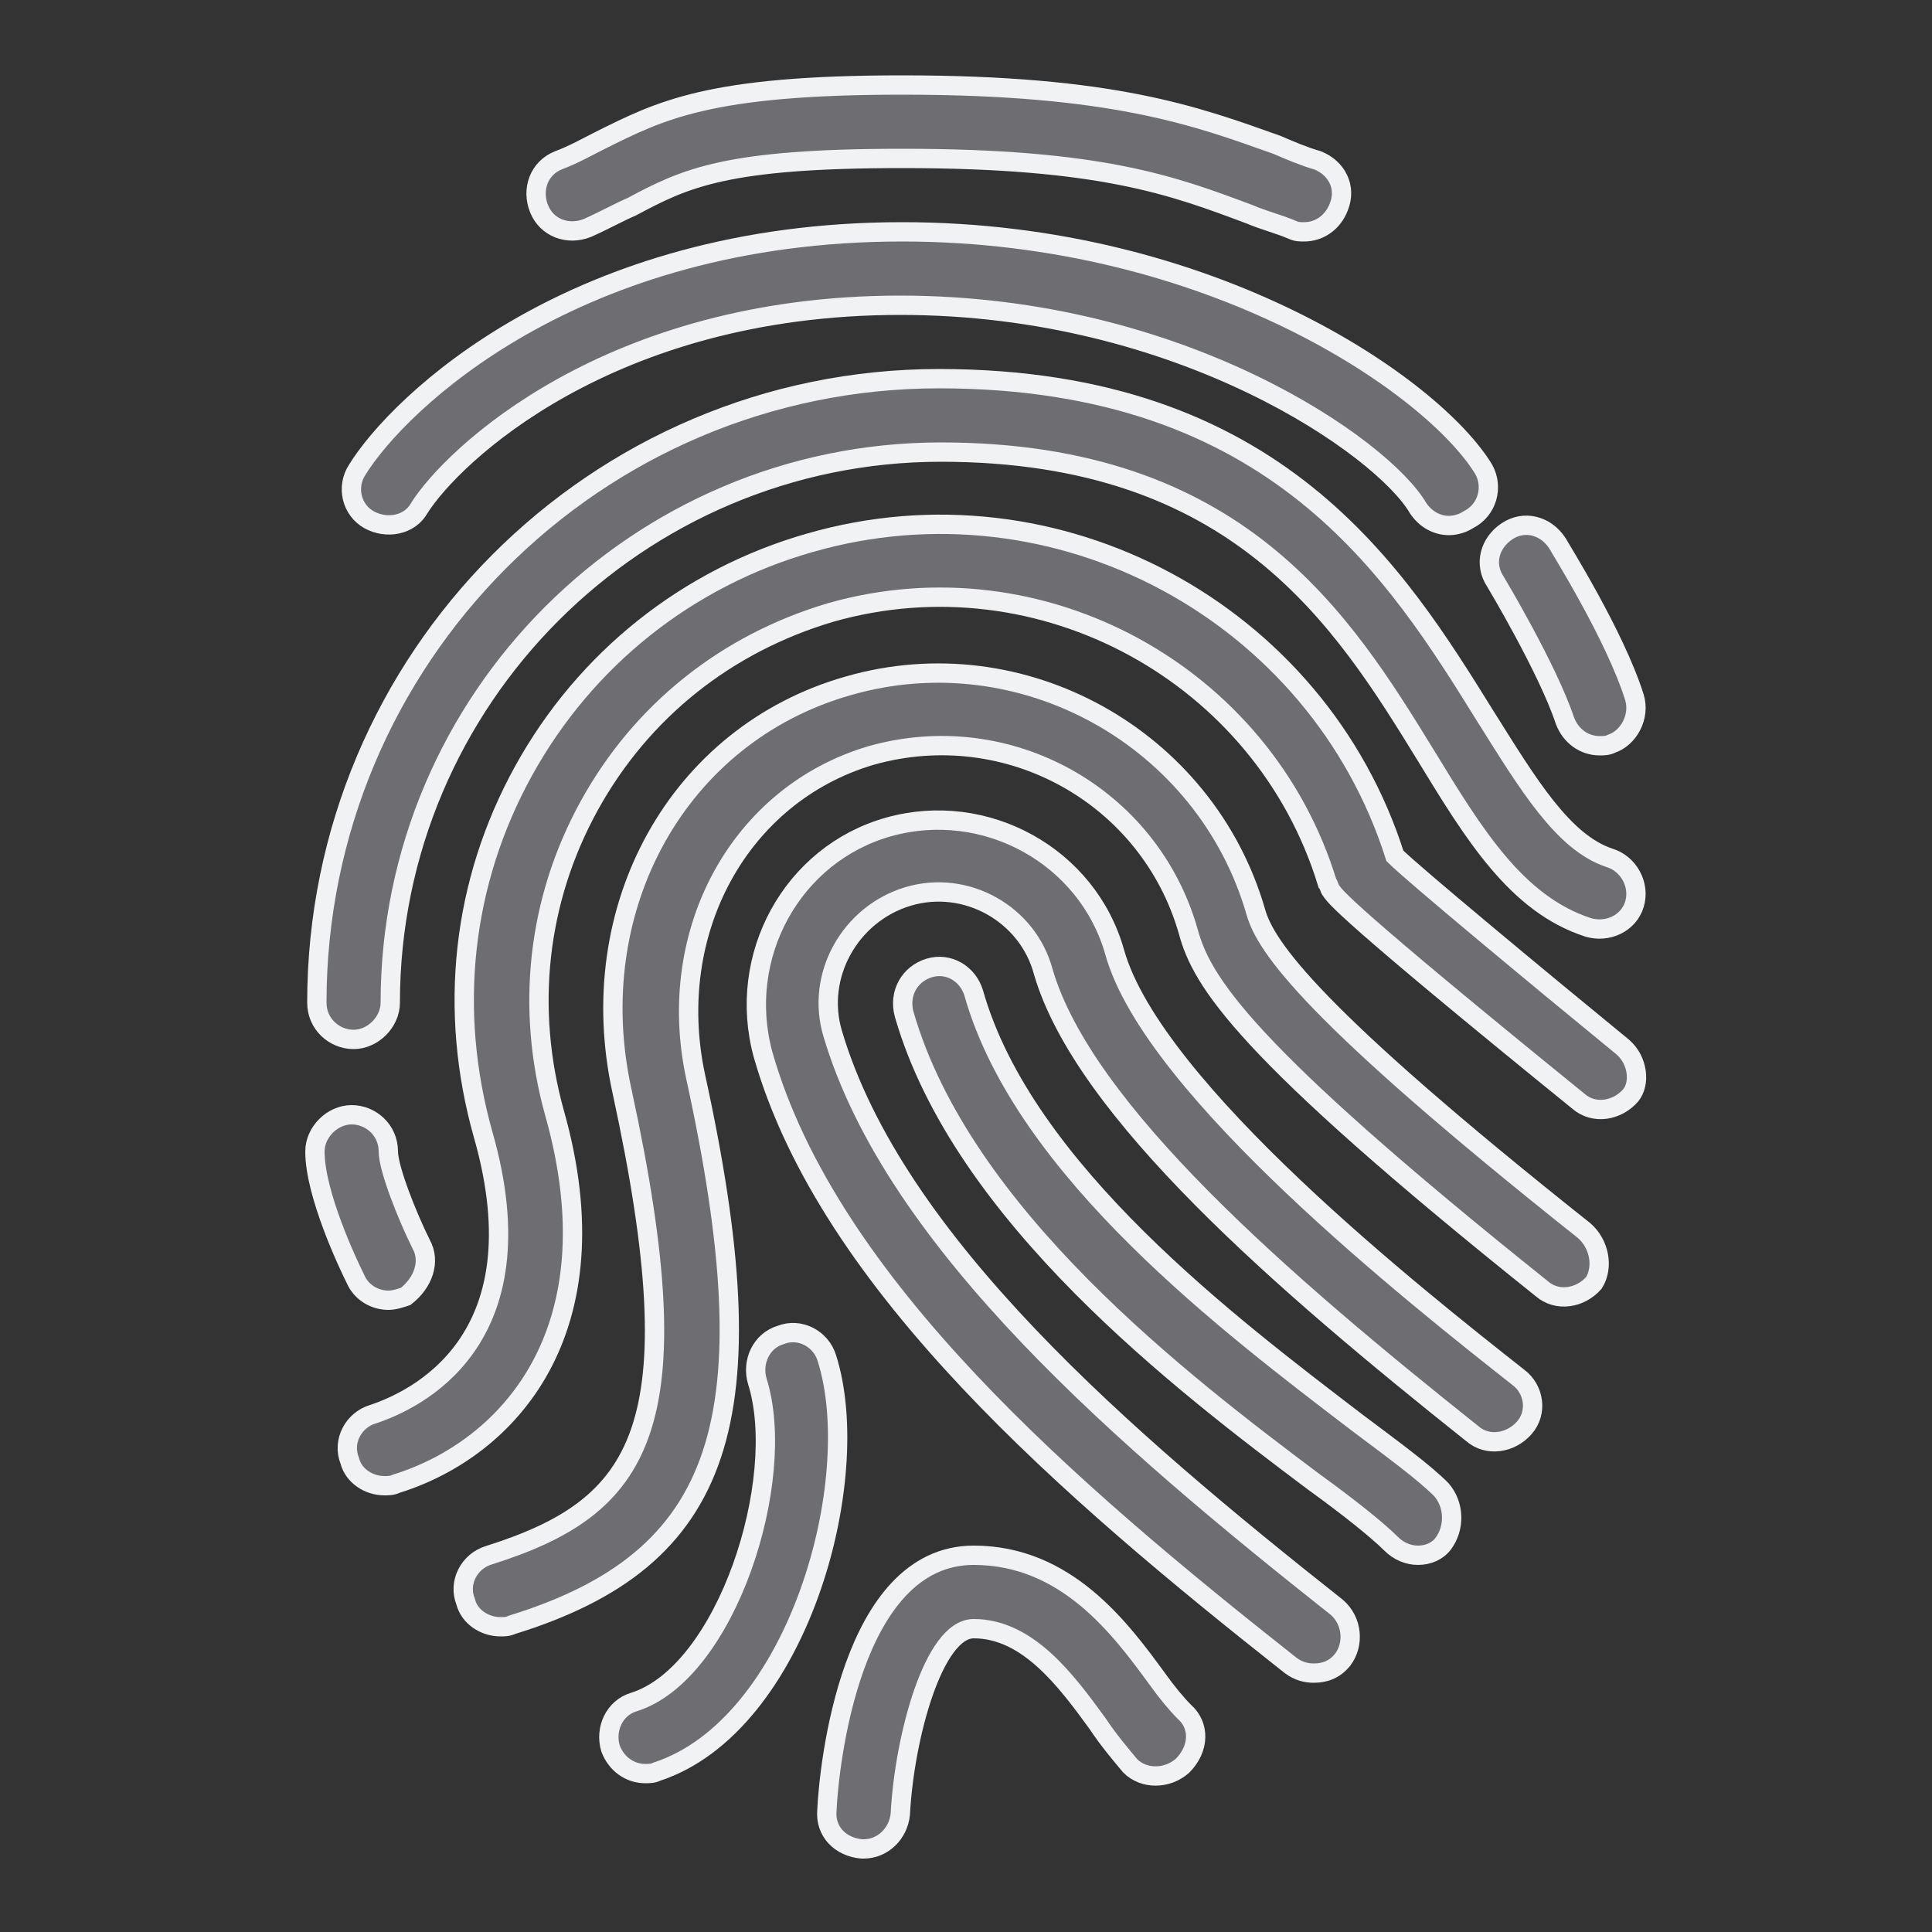
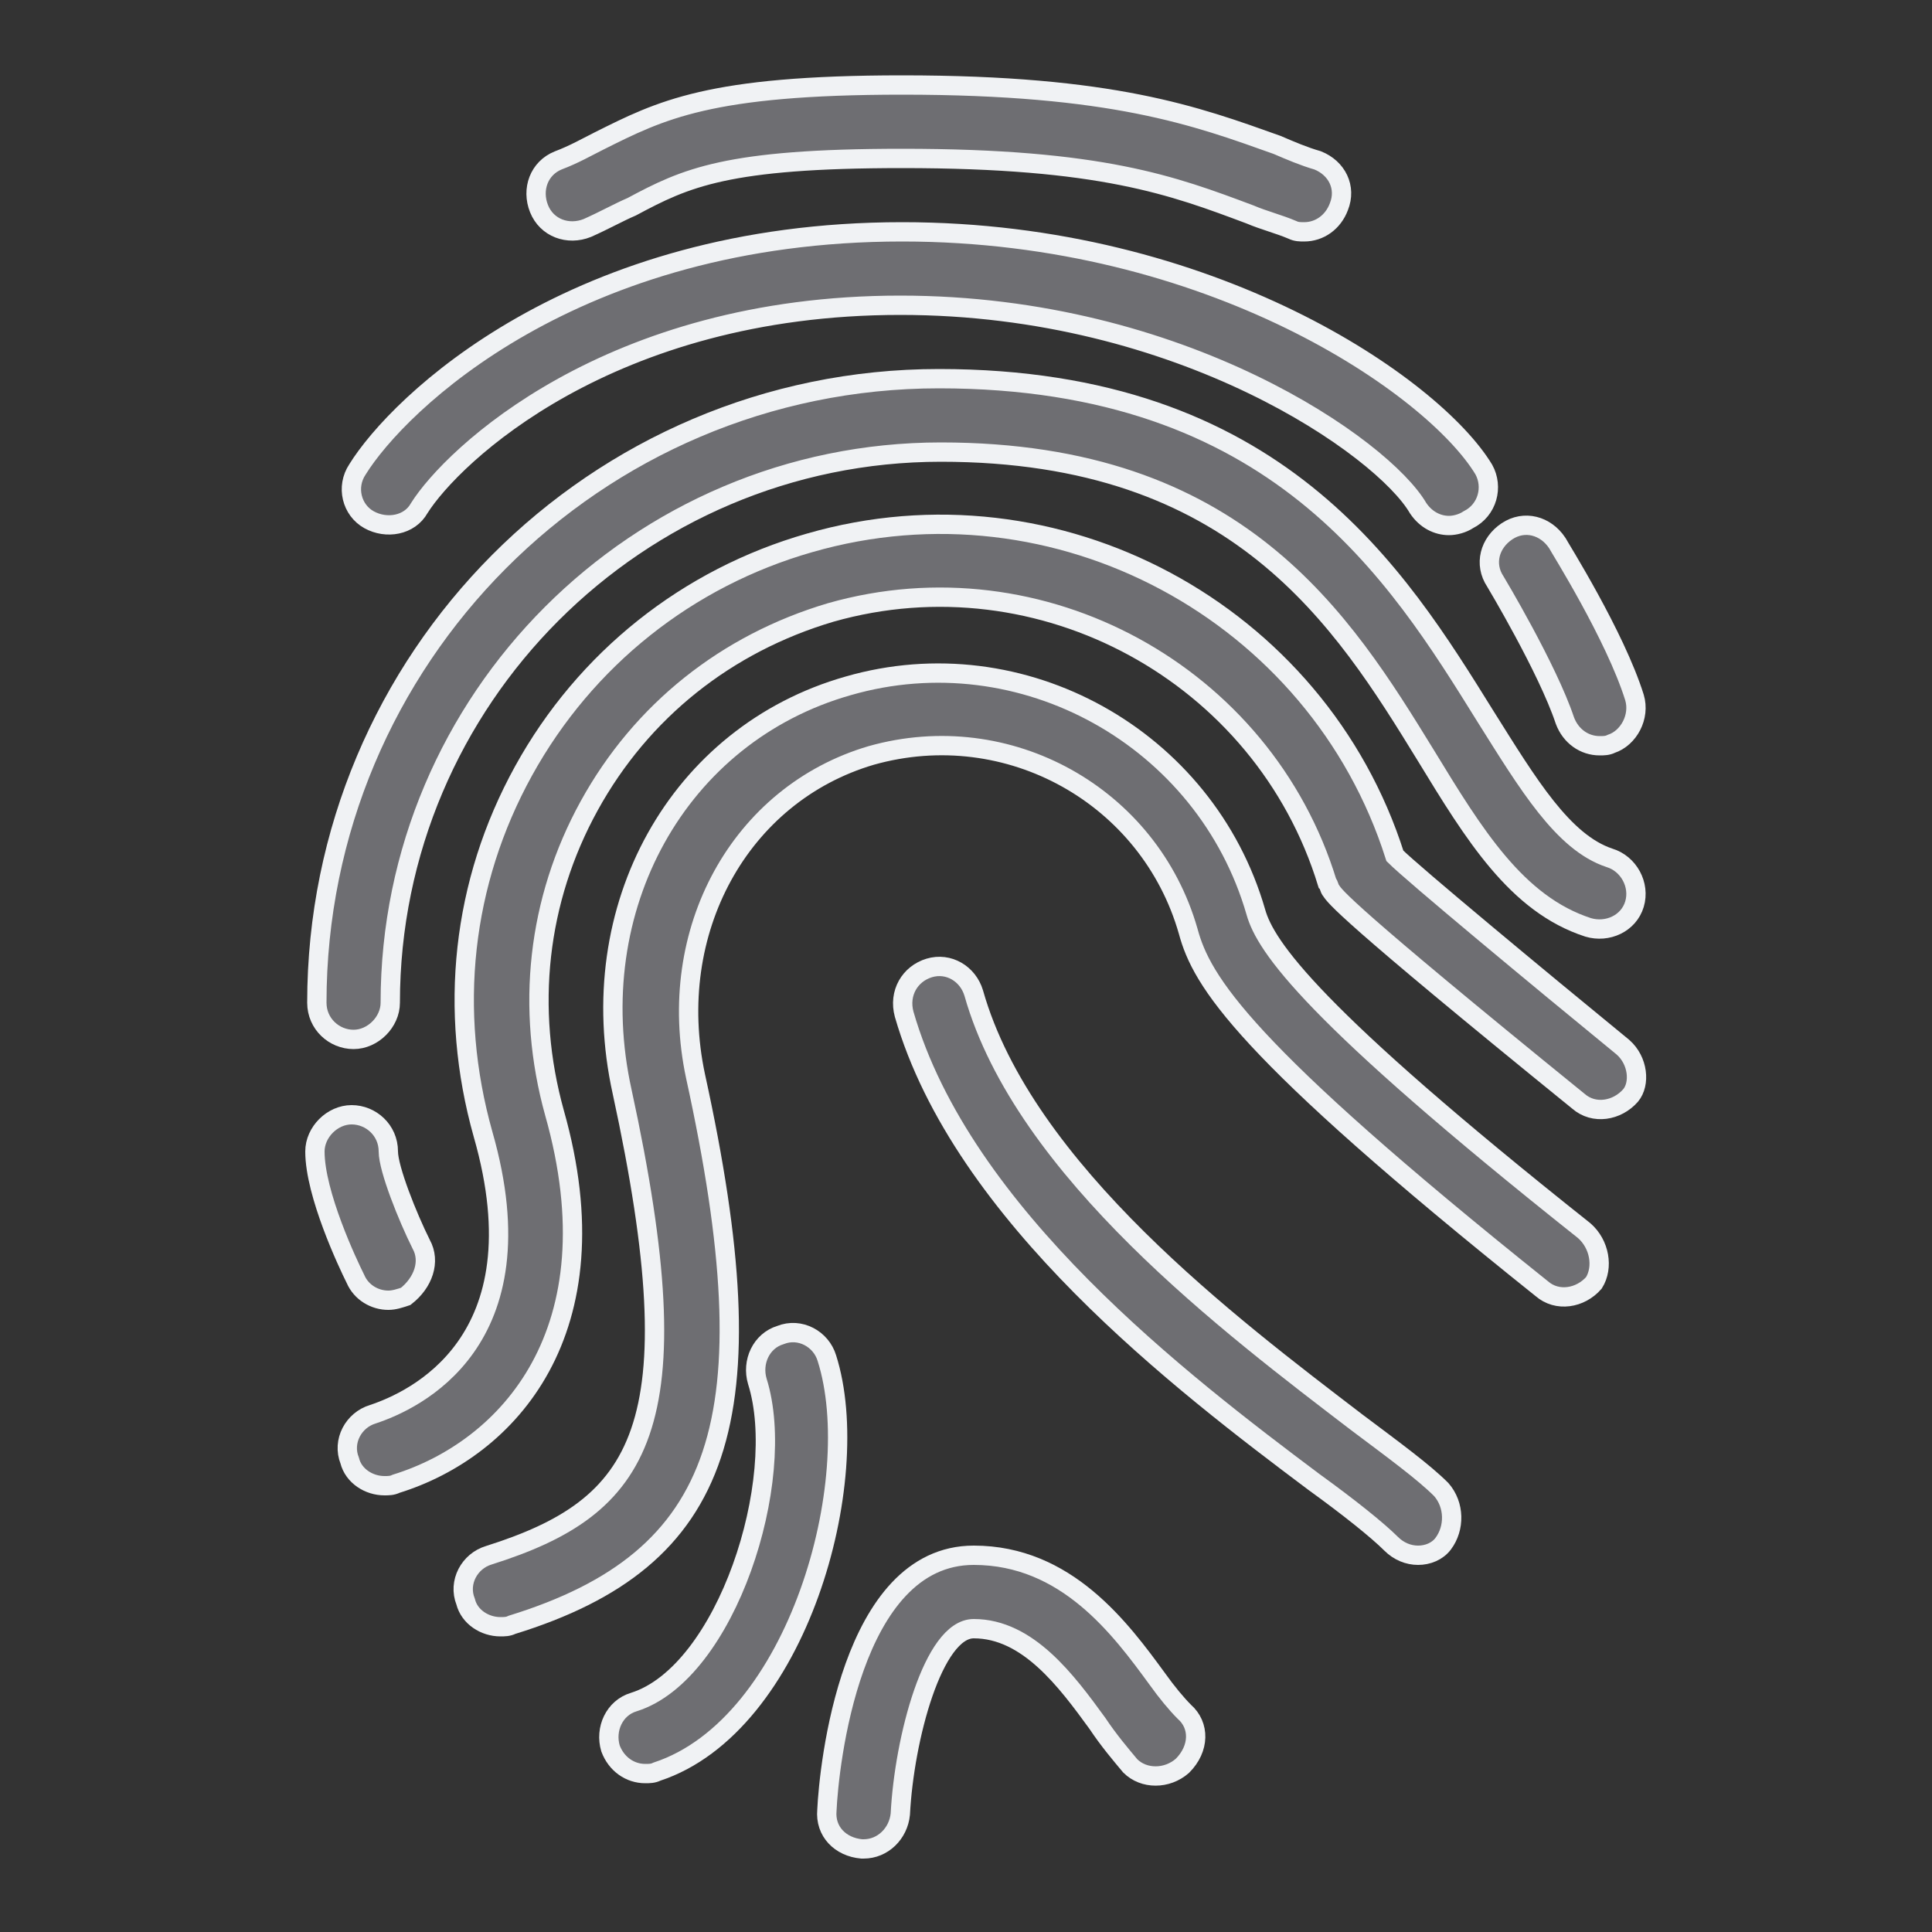
<svg xmlns="http://www.w3.org/2000/svg" version="1.1" id="Layer_1" x="0px" y="0px" viewBox="0 0 100 100" style="enable-background:new 0 0 100 100;" xml:space="preserve">
  <rect x="0" y="0" width="100" height="100" fill="#333333" stroke="none" />
  <style type="text/css">
	.st0{fill:#6E6E72;stroke:#F0F2F4;}
</style>
-   <path class="st0" d="M78.6,71.3c-5.2-4.1-18.9-14.9-20.9-22c-1.4-5-6.7-7.9-11.7-6.5c-5,1.4-7.9,6.7-6.5,11.8  c3.4,11.9,15.9,22.6,27.3,31.6c0.4,0.3,0.8,0.4,1.2,0.4c0.6,0,1.1-0.2,1.5-0.7c0.6-0.8,0.5-2-0.3-2.7c-11-8.7-22.9-18.9-26.1-29.7  c-0.9-3,0.9-6.2,3.9-7.1c3-0.9,6.2,0.9,7,3.9c2.1,7.2,12.4,16.1,22.2,23.9c0.8,0.7,2,0.5,2.7-0.3C79.6,73.1,79.4,71.9,78.6,71.3z" />
  <path class="st0" d="M84,54.2c-4.4-3.6-10.9-9-11.8-9.9c-4-12.6-17.5-19.9-30.3-16.2c-6.3,1.8-11.6,6-14.8,11.8  c-3.2,5.8-3.9,12.4-2.1,18.8c3.1,10.8-3.6,13.8-5.7,14.5c-1,0.3-1.6,1.4-1.2,2.4c0.2,0.8,1,1.3,1.8,1.3c0.2,0,0.4,0,0.6-0.1  c5.8-1.8,11.4-7.9,8.2-19.2c-1.5-5.4-0.9-11,1.8-15.9c2.7-4.9,7.1-8.4,12.5-10c10.9-3.1,22.4,3.2,25.7,14c0.1,0.1,0.1,0.3,0.2,0.4  c0.2,0.3,0.6,1,12.8,10.9c0.8,0.7,2,0.5,2.7-0.3C84.9,56.1,84.8,54.9,84,54.2z" />
  <path class="st0" d="M82,63.7C67.9,52.5,65.5,49,65,47.2c-2.6-9-12.1-14.3-21.1-11.7C35.1,38,30.1,47,32.2,56.5  c3.8,17.5,1,21.5-6.9,24c-1,0.3-1.6,1.4-1.2,2.4c0.2,0.8,1,1.3,1.8,1.3c0.2,0,0.4,0,0.6-0.1c11-3.4,13.4-10.6,9.5-28.4  c-1.6-7.5,2.3-14.6,9.1-16.6c7.1-2,14.4,2.1,16.4,9.1c0.7,2.6,2.8,6.1,18.3,18.5c0.8,0.7,2,0.5,2.7-0.3C83,65.6,82.8,64.4,82,63.7z" />
  <path class="st0" d="M74.6,77.1c-0.9-0.9-2.4-2-4.4-3.5c-6.4-4.9-17.2-13-19.8-22.2c-0.3-1-1.3-1.6-2.3-1.3c-1,0.3-1.6,1.3-1.3,2.4  c3,10.4,14.4,19.1,21.2,24.2c1.8,1.3,3.3,2.5,4,3.2c0.4,0.4,0.9,0.6,1.4,0.6c0.5,0,1-0.2,1.3-0.6C75.3,79.1,75.3,77.9,74.6,77.1z" />
  <path class="st0" d="M61.3,88.6c-0.4-0.4-0.9-1-1.4-1.7c-1.9-2.6-4.7-6.4-9.5-6.4c-6.4,0-7.5,11-7.6,13.2c-0.1,1.1,0.7,1.9,1.8,2  c0,0,0.1,0,0.1,0c1,0,1.8-0.8,1.9-1.8c0.2-3.9,1.7-9.6,3.8-9.6c2.8,0,4.8,2.7,6.4,4.9c0.6,0.9,1.2,1.6,1.7,2.2  c0.7,0.7,1.9,0.7,2.7,0C62.1,90.5,62.1,89.3,61.3,88.6z" />
  <path class="st0" d="M42.8,70.3c-0.3-1-1.4-1.6-2.4-1.2c-1,0.3-1.5,1.4-1.2,2.4c1.6,5.1-1.6,15.1-6.4,16.6c-1,0.3-1.5,1.4-1.2,2.4  c0.3,0.8,1,1.3,1.8,1.3c0.2,0,0.4,0,0.6-0.1C41.3,89.3,44.8,76.6,42.8,70.3z" />
  <path class="st0" d="M83.3,44.4c-2.4-0.8-4.2-3.8-6.4-7.3c-4.6-7.4-10.8-17.5-28.3-17.5c-17.8,0-32.2,14.5-32.2,32.3  c0,1.1,0.9,1.9,1.9,1.9c1,0,1.9-0.9,1.9-1.9c0-15.7,12.8-28.5,28.5-28.5c15.4,0,20.8,8.7,25.1,15.7c2.5,4.1,4.7,7.7,8.4,8.9  c1,0.3,2.1-0.2,2.4-1.2C84.9,45.8,84.3,44.7,83.3,44.4z" />
  <path class="st0" d="M21.8,64.4c-0.7-1.4-1.7-3.9-1.7-4.8c0-1.1-0.9-1.9-1.9-1.9s-1.9,0.9-1.9,1.9c0,2.2,1.7,5.8,2.1,6.6  c0.3,0.7,1,1.1,1.7,1.1c0.3,0,0.6-0.1,0.9-0.2C21.9,66.4,22.3,65.3,21.8,64.4z" />
  <path class="st0" d="M76.8,24.3C74.2,20,62.7,12,46.7,12c-17,0-26.1,8.9-28.2,12.3c-0.6,0.9-0.3,2.1,0.6,2.6  c0.9,0.5,2.1,0.3,2.6-0.6c1.7-2.7,9.8-10.5,24.9-10.5c14.6,0,25,7.4,26.8,10.5c0.4,0.6,1,0.9,1.6,0.9c0.3,0,0.7-0.1,1-0.3  C77,26.4,77.3,25.2,76.8,24.3z" />
  <path class="st0" d="M68.2,8.3c-0.7-0.2-1.4-0.5-2.1-0.8C61.9,6,57.6,4.4,46.7,4.4c-10,0-12.5,1.3-15.7,2.9c-0.6,0.3-1.3,0.7-2.1,1  c-1,0.4-1.4,1.5-1,2.5c0.4,1,1.5,1.4,2.5,1c0.9-0.4,1.6-0.8,2.3-1.1c2.8-1.5,4.9-2.5,14-2.5c10.3,0,14,1.4,18,2.9  c0.7,0.3,1.5,0.5,2.2,0.8c0.2,0.1,0.4,0.1,0.6,0.1c0.8,0,1.5-0.5,1.8-1.3C69.7,9.7,69.2,8.7,68.2,8.3z" />
  <path class="st0" d="M84.6,36.1c-1-3.2-3.9-7.8-4-8c-0.6-0.9-1.7-1.2-2.6-0.6c-0.9,0.6-1.2,1.7-0.6,2.6c0,0,2.7,4.5,3.6,7.2  c0.3,0.8,1,1.3,1.8,1.3c0.2,0,0.4,0,0.6-0.1C84.3,38.2,84.9,37.1,84.6,36.1z" />
</svg>